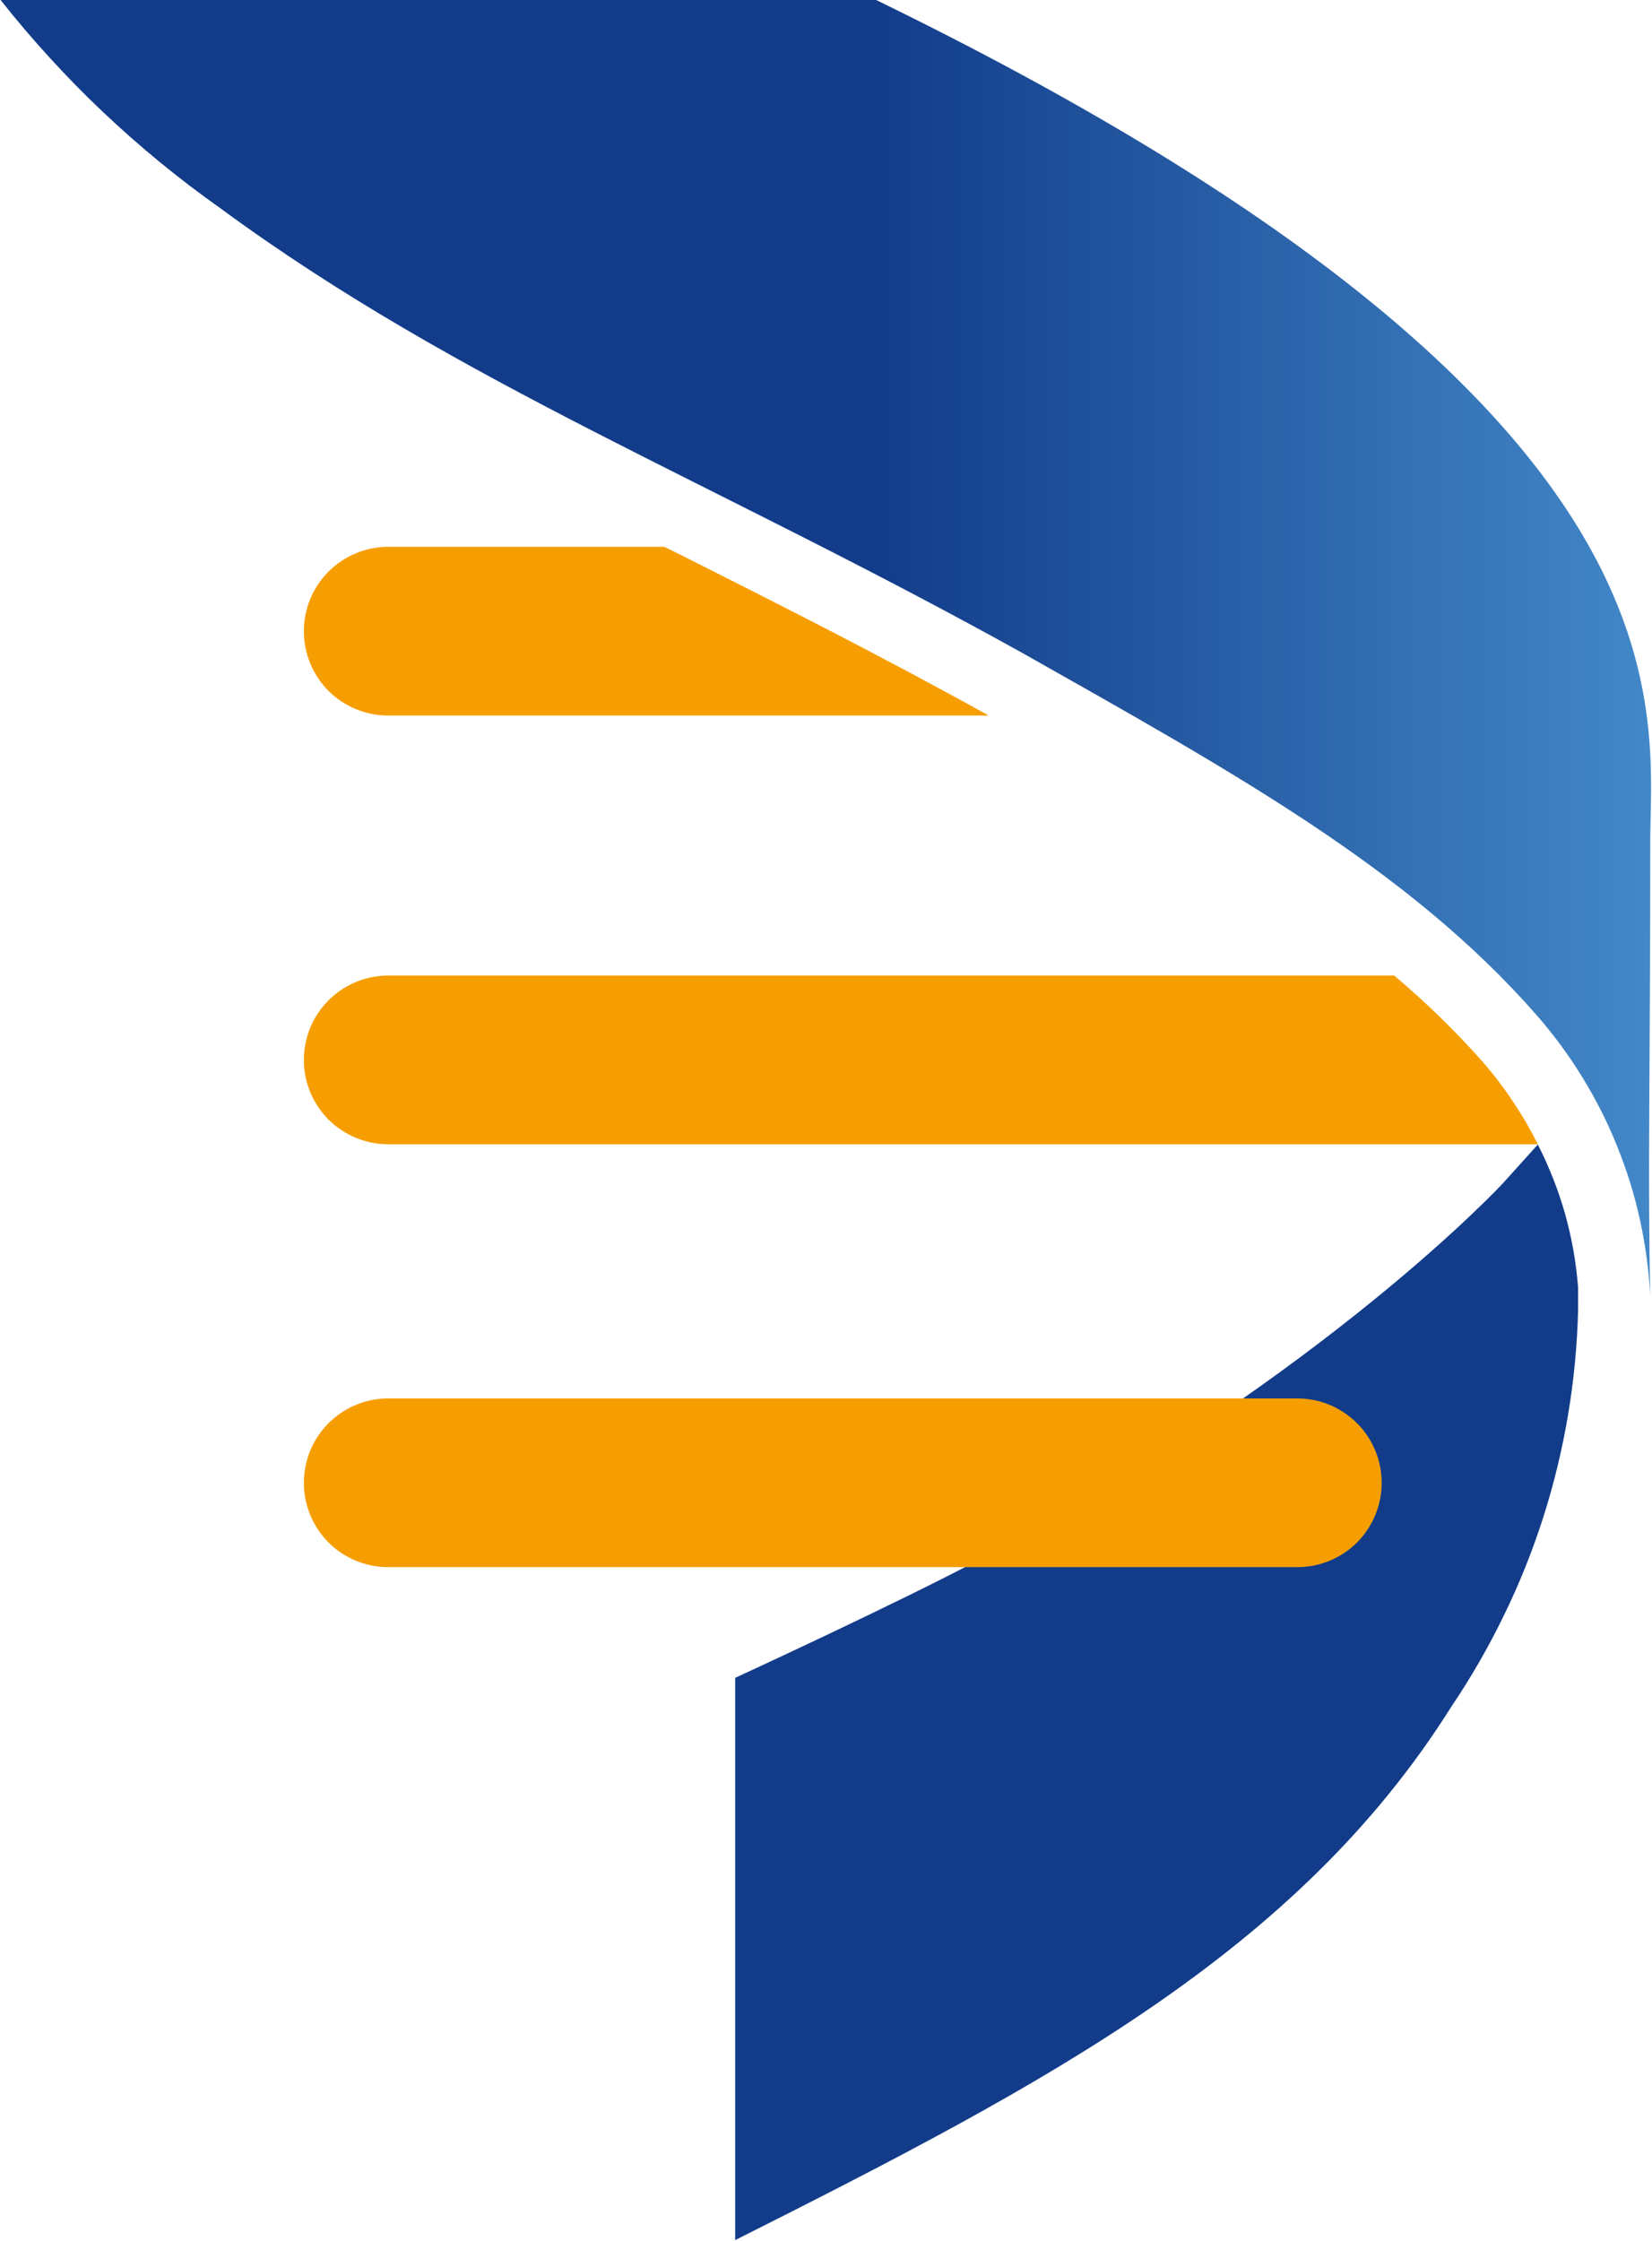
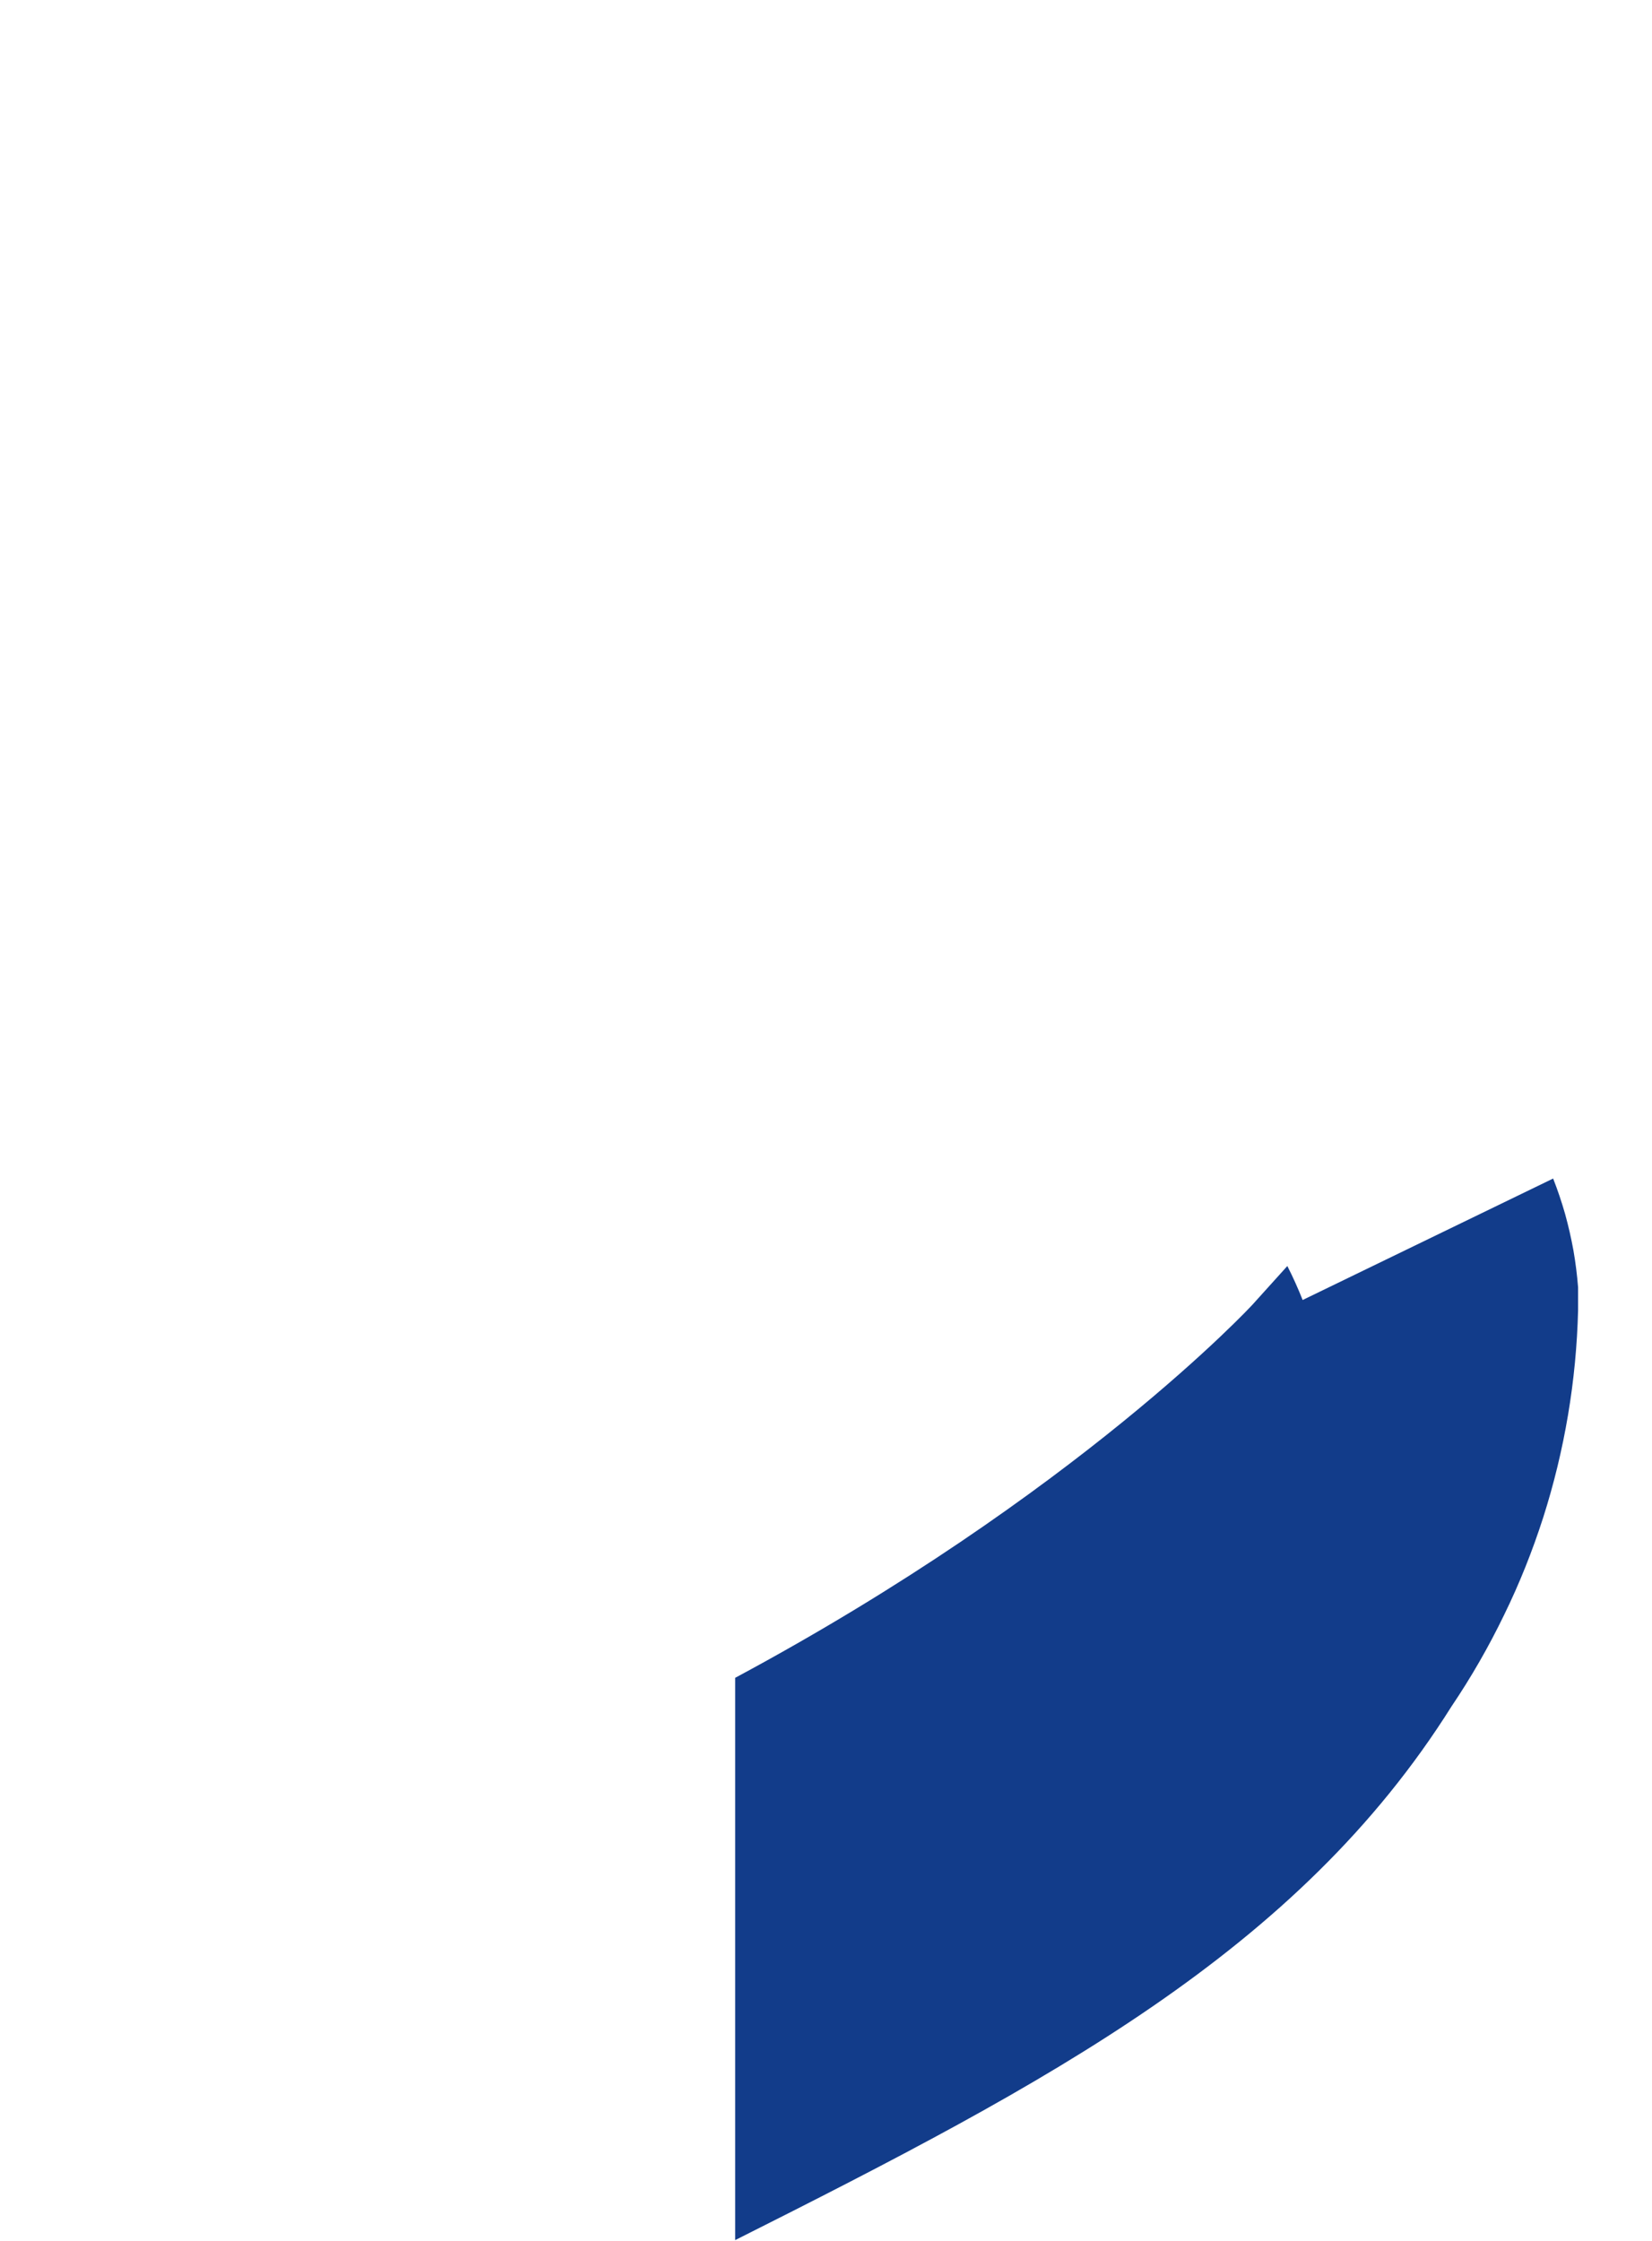
<svg xmlns="http://www.w3.org/2000/svg" version="1.2" viewBox="0 0 1133 1537">
  <defs>
    <linearGradient id="a" x1="1166.8" x2="35.2" y1="444.5" y2="444.5" gradientUnits="userSpaceOnUse">
      <stop offset="0" stop-color="#468dcc" />
      <stop offset=".5" stop-color="#123c8a" />
    </linearGradient>
  </defs>
-   <path fill="url(#a)" d="M1131.8 583.6c0 147.9-1.8 225.3 0 305.4-.9-17.7-3.3-35.4-7.1-52.7-3.8-17.3-9.1-34.3-15.8-50.7-6.6-16.5-14.7-32.3-24-47.4-9.3-15.1-19.9-29.4-31.6-42.7-87.5-99.7-207.2-165.8-351.9-247.6C488 329.4 315.3 263.6 150.7 142.5q-21.2-15-41.3-31.5-20.1-16.5-39-34.4-18.8-17.8-36.3-37Q16.5 20.4.4 0h600.5c579.1 282.2 529.5 491.1 530.9 583.6z" />
-   <path fill="#123c8a" d="M1065.2 808.2q4.7 12 8.2 24.3 3.4 12.3 5.7 24.9 2.2 12.6 3.2 25.4v15.8c-.6 24.1-2.9 48.1-6.9 71.8-4 23.8-9.7 47.3-17 70.2-7.4 23-16.3 45.4-26.9 67-10.5 21.7-22.5 42.6-36 62.6-105.5 167.9-275.9 257.7-491.3 366v-385.6s111.7-51.3 171.8-83.3c234.6-125.9 354.7-255.8 354.7-255.8l24-26.6q5.8 11.4 10.5 23.3z" />
-   <path fill="#f69e01" d="M1027.2 740.8q5.3 6.9 10.1 14.1 4.8 7.1 9.2 14.6 4.3 7.5 8.2 15.2H266.2c-15.3 0-30-6.1-40.9-16.9-10.8-10.9-16.9-25.6-16.9-40.9 0-15.4 6.1-30.1 16.9-40.9 10.9-10.9 25.6-17 40.9-17h690q8 6.8 15.8 13.8 7.8 7.1 15.3 14.4 7.5 7.3 14.8 14.9 7.2 7.5 14.2 15.4 5.7 6.5 10.9 13.3zM677.8 490.7H266.2c-15.3 0-30-6.1-40.9-16.9-10.8-10.9-16.9-25.6-16.9-40.9 0-15.4 6.1-30.1 16.9-40.9 10.9-10.9 25.6-17 40.9-17h189.4l11 5.4c66.9 33.7 136.1 68.5 210.8 109.9zM930.7 976c10.8 10.8 16.9 25.5 16.9 40.9 0 15.3-6.1 30-16.9 40.9-10.9 10.8-25.6 16.9-40.9 16.9H266.2c-15.3 0-30-6.1-40.9-16.9-10.8-10.9-16.9-25.6-16.9-40.9 0-15.4 6.1-30.1 16.9-40.9 10.9-10.9 25.6-17 40.9-17h623.6c15.3 0 30 6.1 40.9 17z" />
+   <path fill="#123c8a" d="M1065.2 808.2q4.7 12 8.2 24.3 3.4 12.3 5.7 24.9 2.2 12.6 3.2 25.4v15.8c-.6 24.1-2.9 48.1-6.9 71.8-4 23.8-9.7 47.3-17 70.2-7.4 23-16.3 45.4-26.9 67-10.5 21.7-22.5 42.6-36 62.6-105.5 167.9-275.9 257.7-491.3 366v-385.6c234.6-125.9 354.7-255.8 354.7-255.8l24-26.6q5.8 11.4 10.5 23.3z" />
</svg>